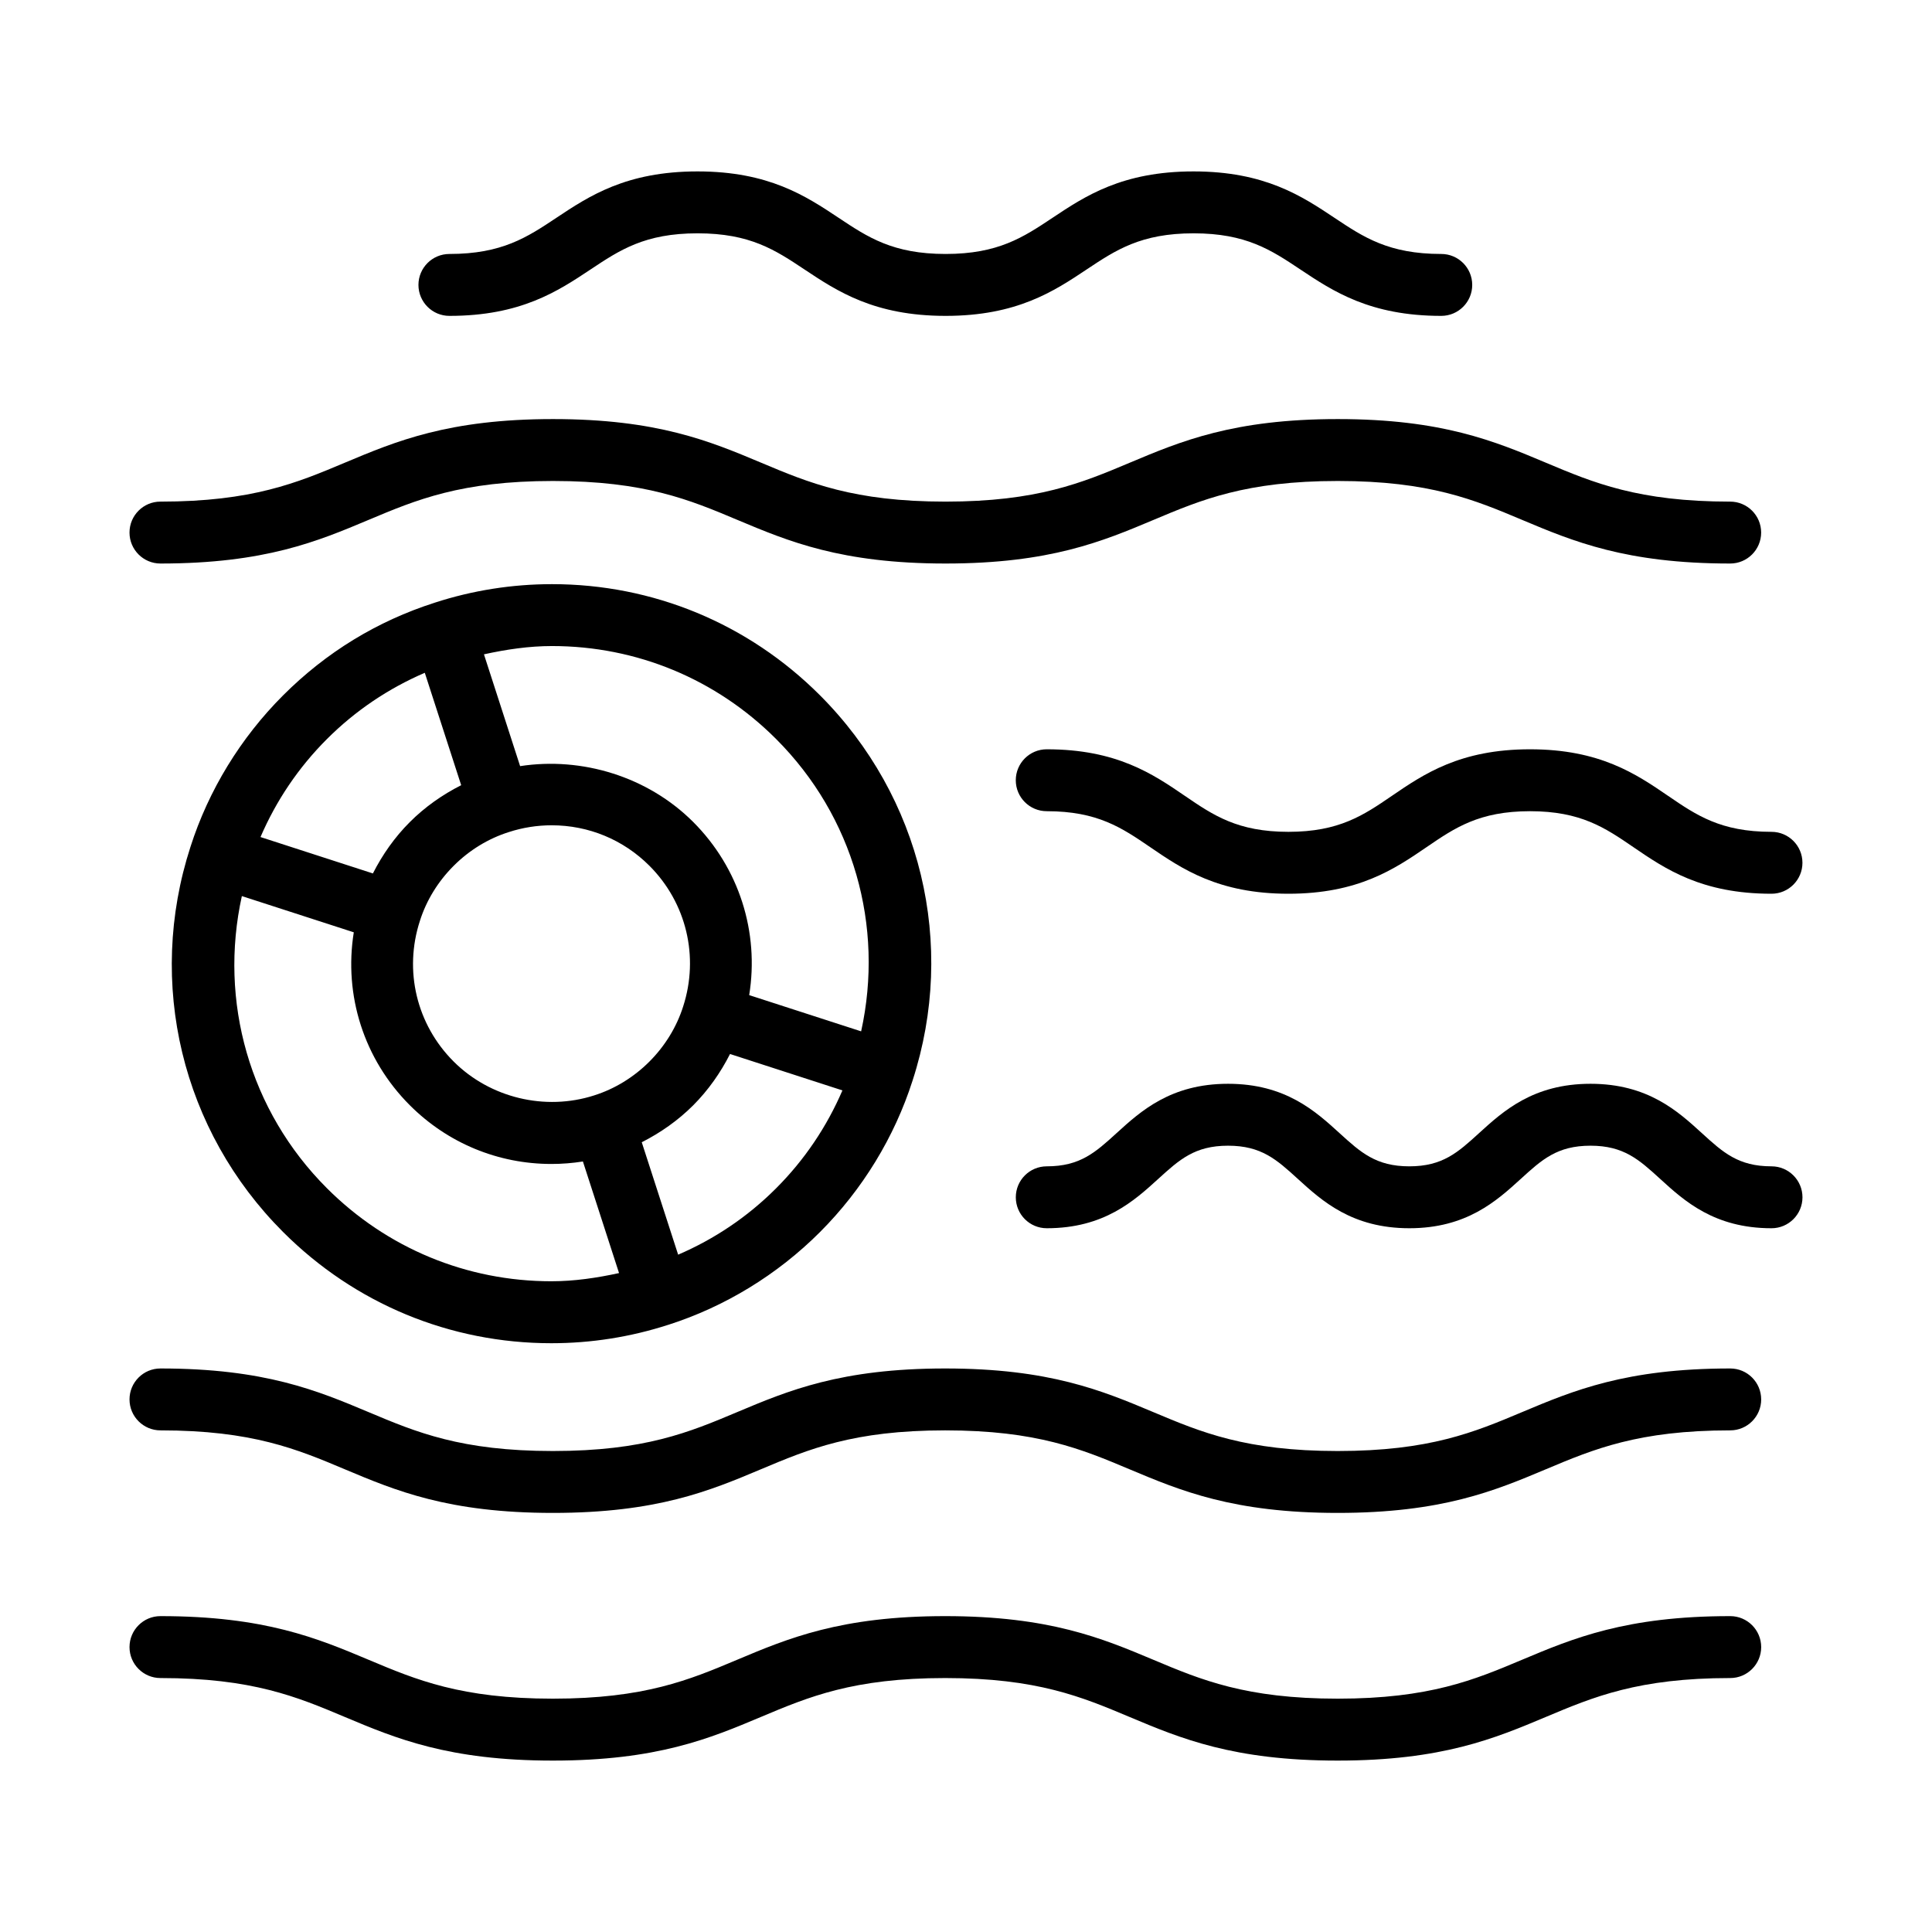
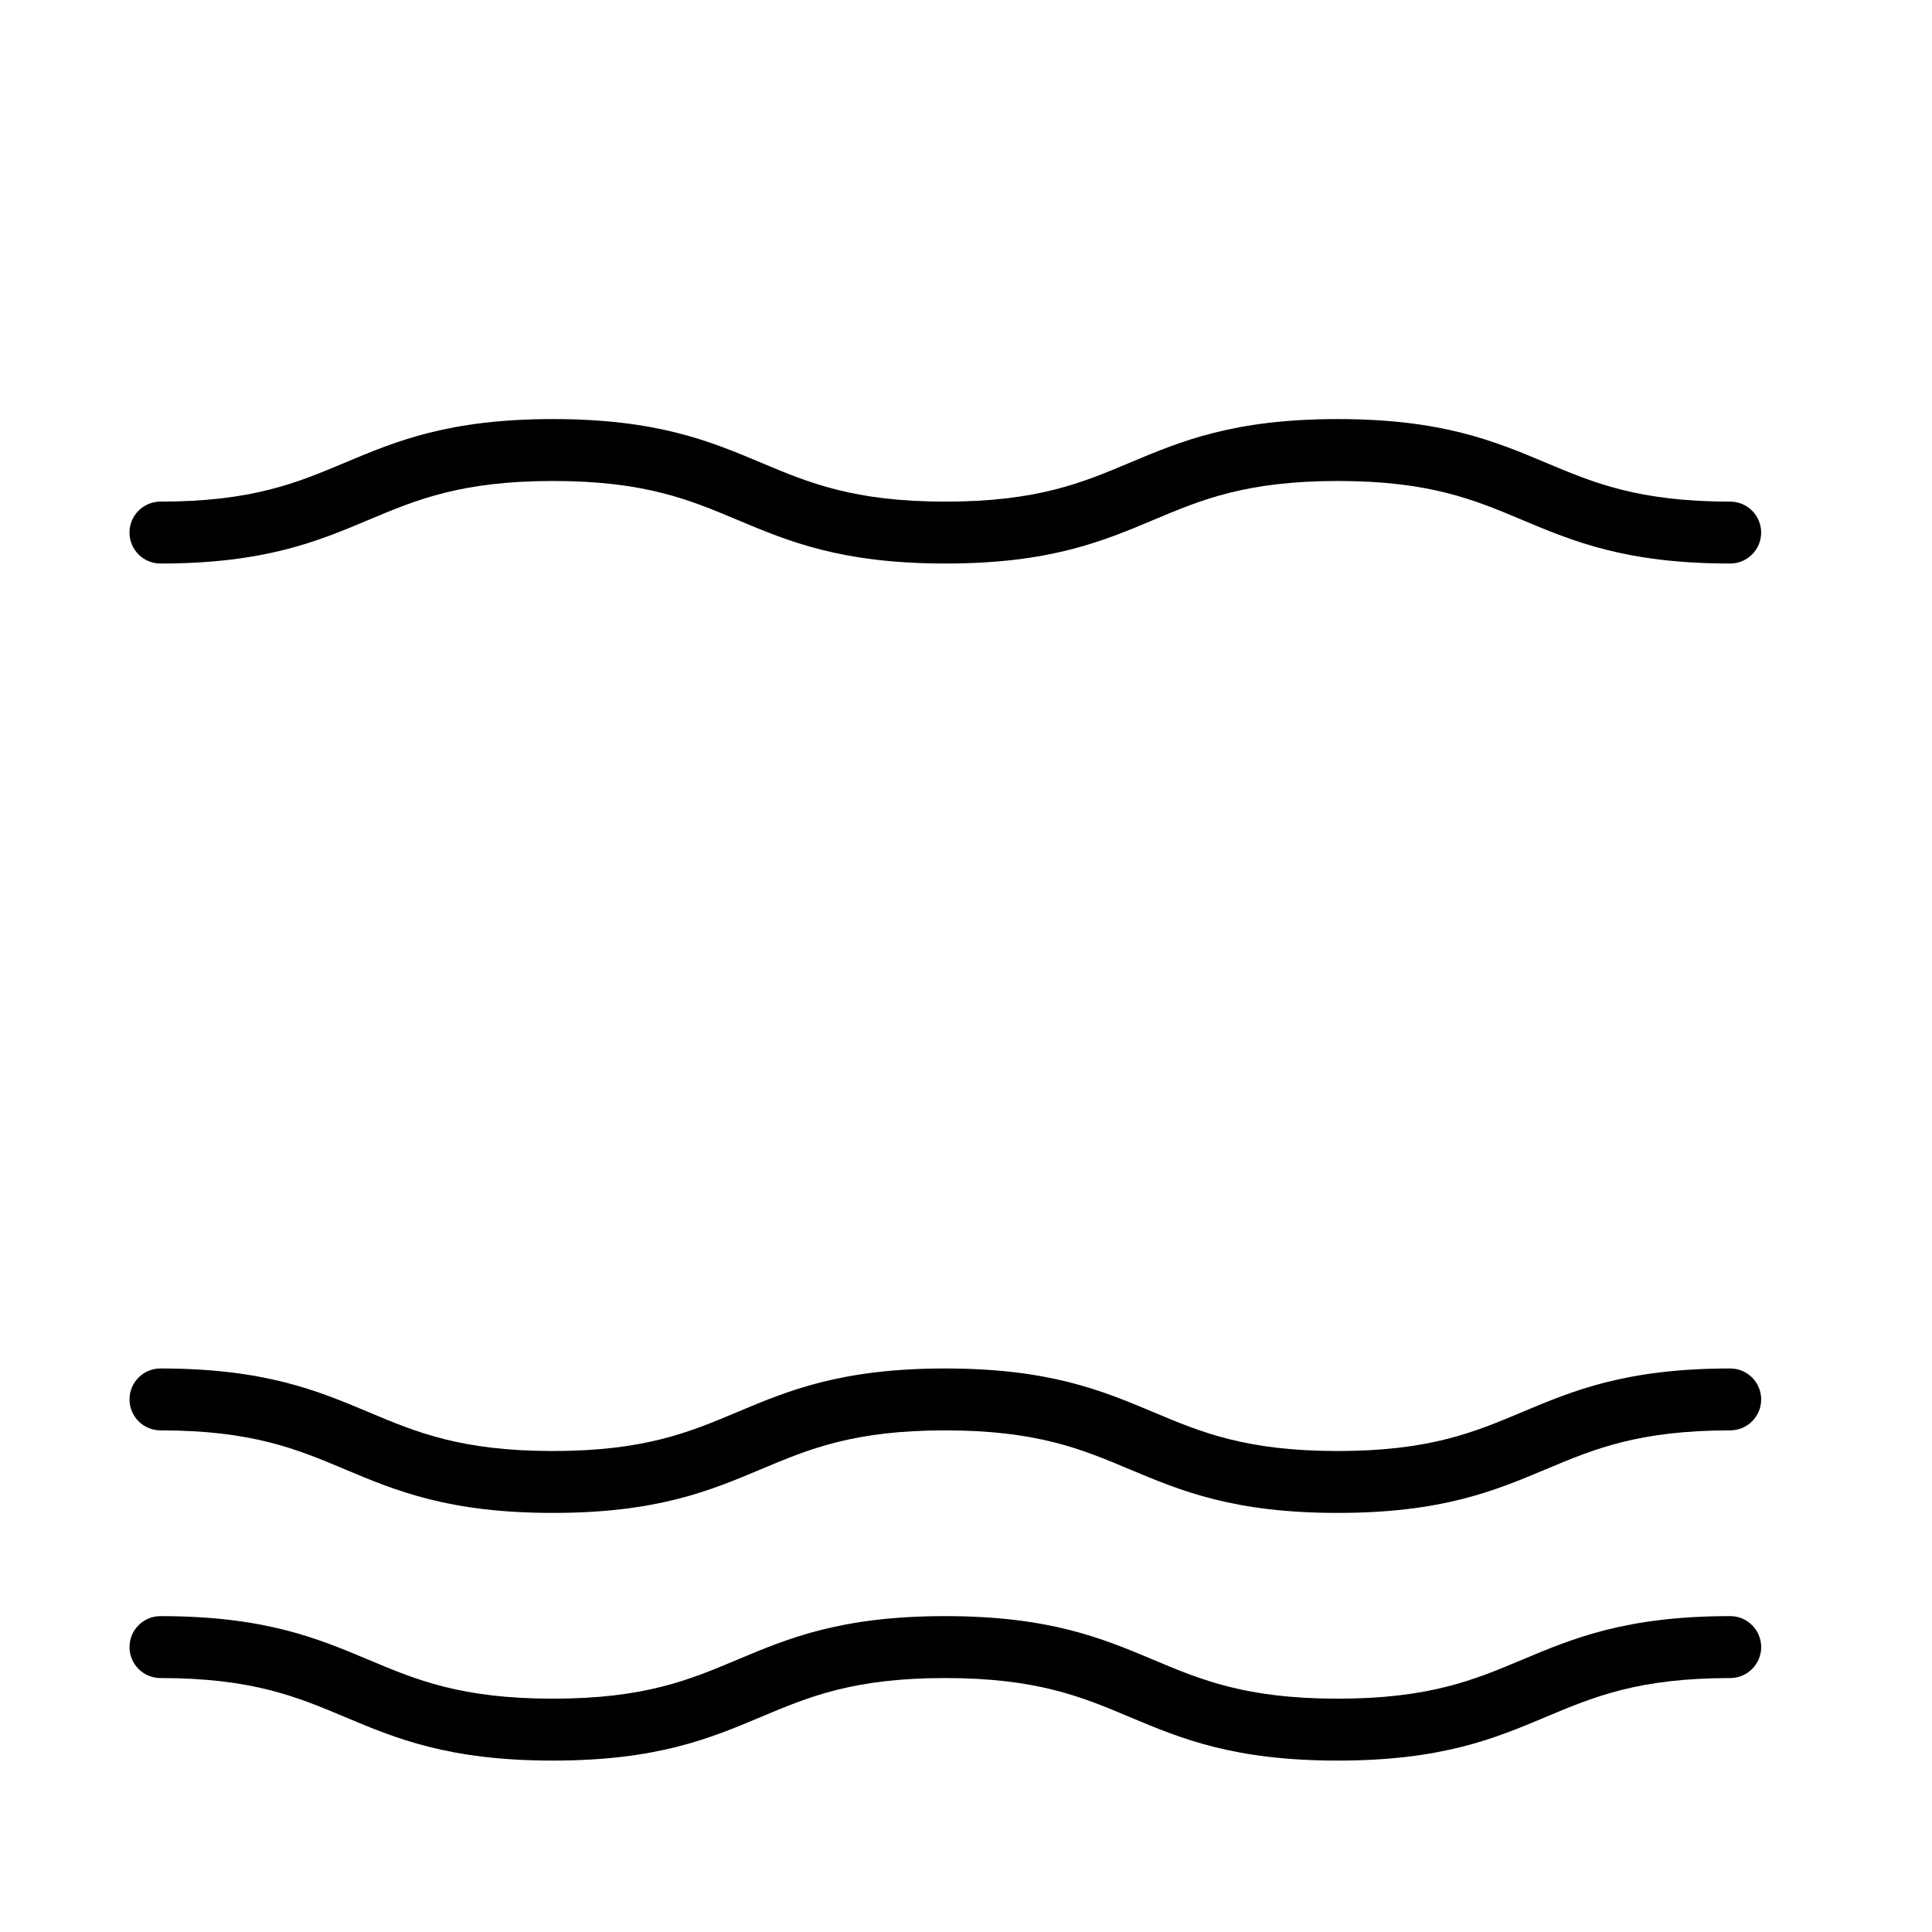
<svg xmlns="http://www.w3.org/2000/svg" fill="#000000" width="800px" height="800px" version="1.1" viewBox="144 144 512 512">
  <g>
    <path d="m602.53 506.66c-27.664 0-41.656 5.883-55.199 11.578-12.59 5.301-24.48 10.297-48.828 10.297s-36.238-4.996-48.828-10.297c-13.543-5.691-27.531-11.578-55.199-11.578-27.641 0-41.629 5.883-55.16 11.578-12.582 5.301-24.465 10.297-48.801 10.297-24.34 0-36.223-4.996-48.809-10.297-13.539-5.691-27.523-11.578-55.184-11.578-4.527 0-8.199 3.672-8.199 8.199 0 4.527 3.672 8.203 8.203 8.203 24.344 0 36.23 4.996 48.812 10.297 13.539 5.691 27.523 11.578 55.176 11.578 27.648 0 41.637-5.883 55.168-11.578 12.582-5.301 24.465-10.297 48.793-10.297 24.348 0 36.238 4.996 48.828 10.297 13.543 5.691 27.531 11.578 55.199 11.578 27.664 0 41.656-5.883 55.199-11.578 12.59-5.301 24.48-10.297 48.828-10.297 4.527 0 8.203-3.672 8.203-8.203-0.004-4.527-3.676-8.199-8.203-8.199z" />
    <path d="m602.53 572.29c-27.664 0-41.656 5.883-55.199 11.578-12.59 5.301-24.48 10.297-48.828 10.297s-36.238-4.996-48.828-10.297c-13.543-5.691-27.531-11.578-55.199-11.578-27.641 0-41.629 5.883-55.16 11.578-12.582 5.301-24.465 10.297-48.801 10.297-24.34 0-36.223-4.996-48.809-10.297-13.539-5.691-27.523-11.578-55.184-11.578-4.527 0-8.199 3.68-8.199 8.207 0 4.527 3.672 8.203 8.203 8.203 24.344 0 36.23 4.996 48.812 10.297 13.539 5.691 27.523 11.578 55.176 11.578 27.648 0 41.637-5.883 55.168-11.578 12.582-5.301 24.465-10.297 48.793-10.297 24.348 0 36.238 4.996 48.828 10.297 13.543 5.691 27.531 11.578 55.199 11.578 27.664 0 41.656-5.883 55.199-11.578 12.59-5.301 24.48-10.297 48.828-10.297 4.527 0 8.203-3.672 8.203-8.203-0.004-4.527-3.676-8.207-8.203-8.207z" />
-     <path d="m613.47 453.09c-8.812 0-12.855-3.688-18.453-8.793-6.387-5.828-14.344-13.082-29.52-13.082-15.18 0-23.141 7.254-29.535 13.078-5.602 5.109-9.652 8.797-18.477 8.797-8.836 0-12.887-3.691-18.496-8.797-6.394-5.828-14.359-13.078-29.543-13.078-15.191 0-23.148 7.254-29.547 13.078-5.606 5.109-9.664 8.797-18.496 8.797-4.527 0-8.203 3.672-8.203 8.203 0 4.535 3.672 8.203 8.203 8.203 15.184 0 23.148-7.25 29.543-13.074 5.613-5.109 9.668-8.801 18.5-8.801 8.836 0 12.887 3.691 18.496 8.801 6.394 5.828 14.359 13.074 29.543 13.074 15.18 0 23.141-7.25 29.535-13.074 5.602-5.113 9.652-8.801 18.477-8.801 8.812 0 12.863 3.691 18.461 8.797 6.387 5.836 14.344 13.078 29.512 13.078 4.527 0 8.203-3.668 8.203-8.203 0-4.523-3.676-8.203-8.203-8.203z" />
-     <path d="m549.47 342.57c-18.547 0-28.156 6.57-36.648 12.367-7.461 5.098-13.914 9.508-27.387 9.508-13.477 0-19.926-4.41-27.398-9.508-8.484-5.801-18.098-12.367-36.641-12.367-4.527 0-8.203 3.672-8.203 8.203 0 4.527 3.672 8.203 8.203 8.203 13.473 0 19.914 4.41 27.387 9.508 8.488 5.801 18.105 12.367 36.652 12.367s28.156-6.57 36.648-12.367c7.461-5.098 13.914-9.508 27.387-9.508 13.469 0 19.906 4.41 27.367 9.508 8.484 5.801 18.094 12.367 36.625 12.367 4.527 0 8.203-3.672 8.203-8.203 0-4.527-3.672-8.203-8.203-8.203-13.461 0-19.902-4.41-27.363-9.508-8.477-5.797-18.086-12.367-36.629-12.367z" />
    <path d="m186.52 293.34c27.664 0 41.656-5.883 55.191-11.578 12.594-5.301 24.484-10.297 48.84-10.297 24.348 0 36.238 4.996 48.828 10.297 13.543 5.691 27.531 11.578 55.199 11.578 27.648 0 41.629-5.883 55.16-11.578 12.582-5.301 24.465-10.297 48.793-10.297 24.344 0 36.23 4.996 48.812 10.297 13.539 5.691 27.523 11.578 55.176 11.578 4.527 0 8.203-3.672 8.203-8.203 0-4.527-3.672-8.203-8.203-8.203-24.34 0-36.223-4.996-48.809-10.297-13.539-5.691-27.523-11.578-55.184-11.578-27.648 0-41.629 5.883-55.16 11.578-12.582 5.301-24.465 10.297-48.793 10.297-24.348 0-36.238-4.996-48.828-10.297-13.543-5.691-27.531-11.578-55.199-11.578s-41.66 5.883-55.203 11.578c-12.59 5.301-24.48 10.297-48.828 10.297-4.523-0.004-8.195 3.672-8.195 8.203 0 4.527 3.672 8.203 8.199 8.203z" />
-     <path d="m263.1 227.71c18.918 0 28.746-6.543 37.422-12.312 7.715-5.133 14.375-9.566 28.328-9.566 13.957 0 20.617 4.434 28.328 9.566 8.676 5.769 18.5 12.312 37.422 12.312 18.906 0 28.738-6.543 37.398-12.316 7.707-5.129 14.363-9.562 28.305-9.562 13.93 0 20.582 4.434 28.277 9.562 8.664 5.773 18.48 12.316 37.371 12.316 4.527 0 8.203-3.672 8.203-8.203 0-4.527-3.672-8.203-8.203-8.203-13.926 0-20.574-4.434-28.273-9.562-8.664-5.773-18.48-12.316-37.379-12.316-18.906 0-28.73 6.543-37.395 12.312-7.707 5.133-14.363 9.566-28.309 9.566-13.957 0-20.617-4.434-28.328-9.566-8.676-5.769-18.5-12.312-37.422-12.312-18.918 0-28.746 6.543-37.422 12.312-7.715 5.133-14.375 9.566-28.328 9.566-4.527 0-8.203 3.672-8.203 8.203 0.004 4.531 3.68 8.203 8.207 8.203z" />
-     <path d="m259.22 303.71c-0.012 0.004-0.016 0.004-0.02 0.012h-0.004s-0.004 0.004-0.012 0.004c-15.23 4.875-28.742 13.133-40.16 24.551-11.266 11.262-19.758 25.156-24.555 40.168-11.699 36.102-2.293 75.203 24.555 102.05 19.004 19.004 44.254 29.473 71.094 29.473 10.555 0 20.98-1.648 30.961-4.875 0.004 0 0.016-0.004 0.02-0.004h0.012c0.004 0 0.004-0.004 0.012-0.004 15.02-4.805 28.91-13.297 40.16-24.551 11.266-11.266 19.758-25.164 24.555-40.164 11.73-36.117 2.316-75.25-24.555-102.13-18.977-18.977-44.195-29.434-70.992-29.434-10.602 0.004-21.059 1.656-31.07 4.906zm-28.598 36.168c7.586-7.582 16.312-13.426 25.953-17.582l9.645 29.789c-4.977 2.519-9.617 5.773-13.613 9.777-4.012 4.004-7.269 8.656-9.785 13.609l-29.789-9.645c4.16-9.633 10.004-18.359 17.59-25.949zm48.246 24.621c3.656-1.184 7.465-1.789 11.332-1.789 9.785 0 18.977 3.809 25.891 10.715 9.801 9.801 13.234 24.078 8.949 37.309-1.715 5.41-4.805 10.461-8.949 14.605-4.144 4.144-9.195 7.238-14.641 8.957-12.965 4.168-27.574 0.676-37.242-8.992-9.789-9.789-13.227-24.035-8.938-37.242 1.703-5.406 4.797-10.453 8.949-14.605 4.133-4.141 9.176-7.234 14.648-8.957zm11.25 119.05c-22.453 0-43.586-8.762-59.488-24.668-20.496-20.496-28.672-49.516-22.535-77.41l29.664 9.602c-2.68 16.629 2.644 33.625 14.848 45.828 10.035 10.035 23.367 15.562 37.539 15.562 2.801 0 5.586-0.227 8.332-0.656l9.574 29.57c-5.891 1.285-11.863 2.172-17.934 2.172zm59.551-24.629c-7.582 7.582-16.309 13.426-25.953 17.582l-9.645-29.797c4.973-2.516 9.617-5.773 13.621-9.773 4.004-4.012 7.262-8.656 9.773-13.613l29.789 9.648c-4.156 9.629-10 18.363-17.586 25.953zm22.539-41.602-29.664-9.602c2.691-16.672-2.641-33.684-14.852-45.898-11.992-11.984-29.438-17.316-45.855-14.785l-9.586-29.629c5.926-1.301 11.93-2.195 18.031-2.195 22.418 0 43.508 8.746 59.391 24.633 20.516 20.512 28.691 49.562 22.535 77.477z" />
  </g>
</svg>